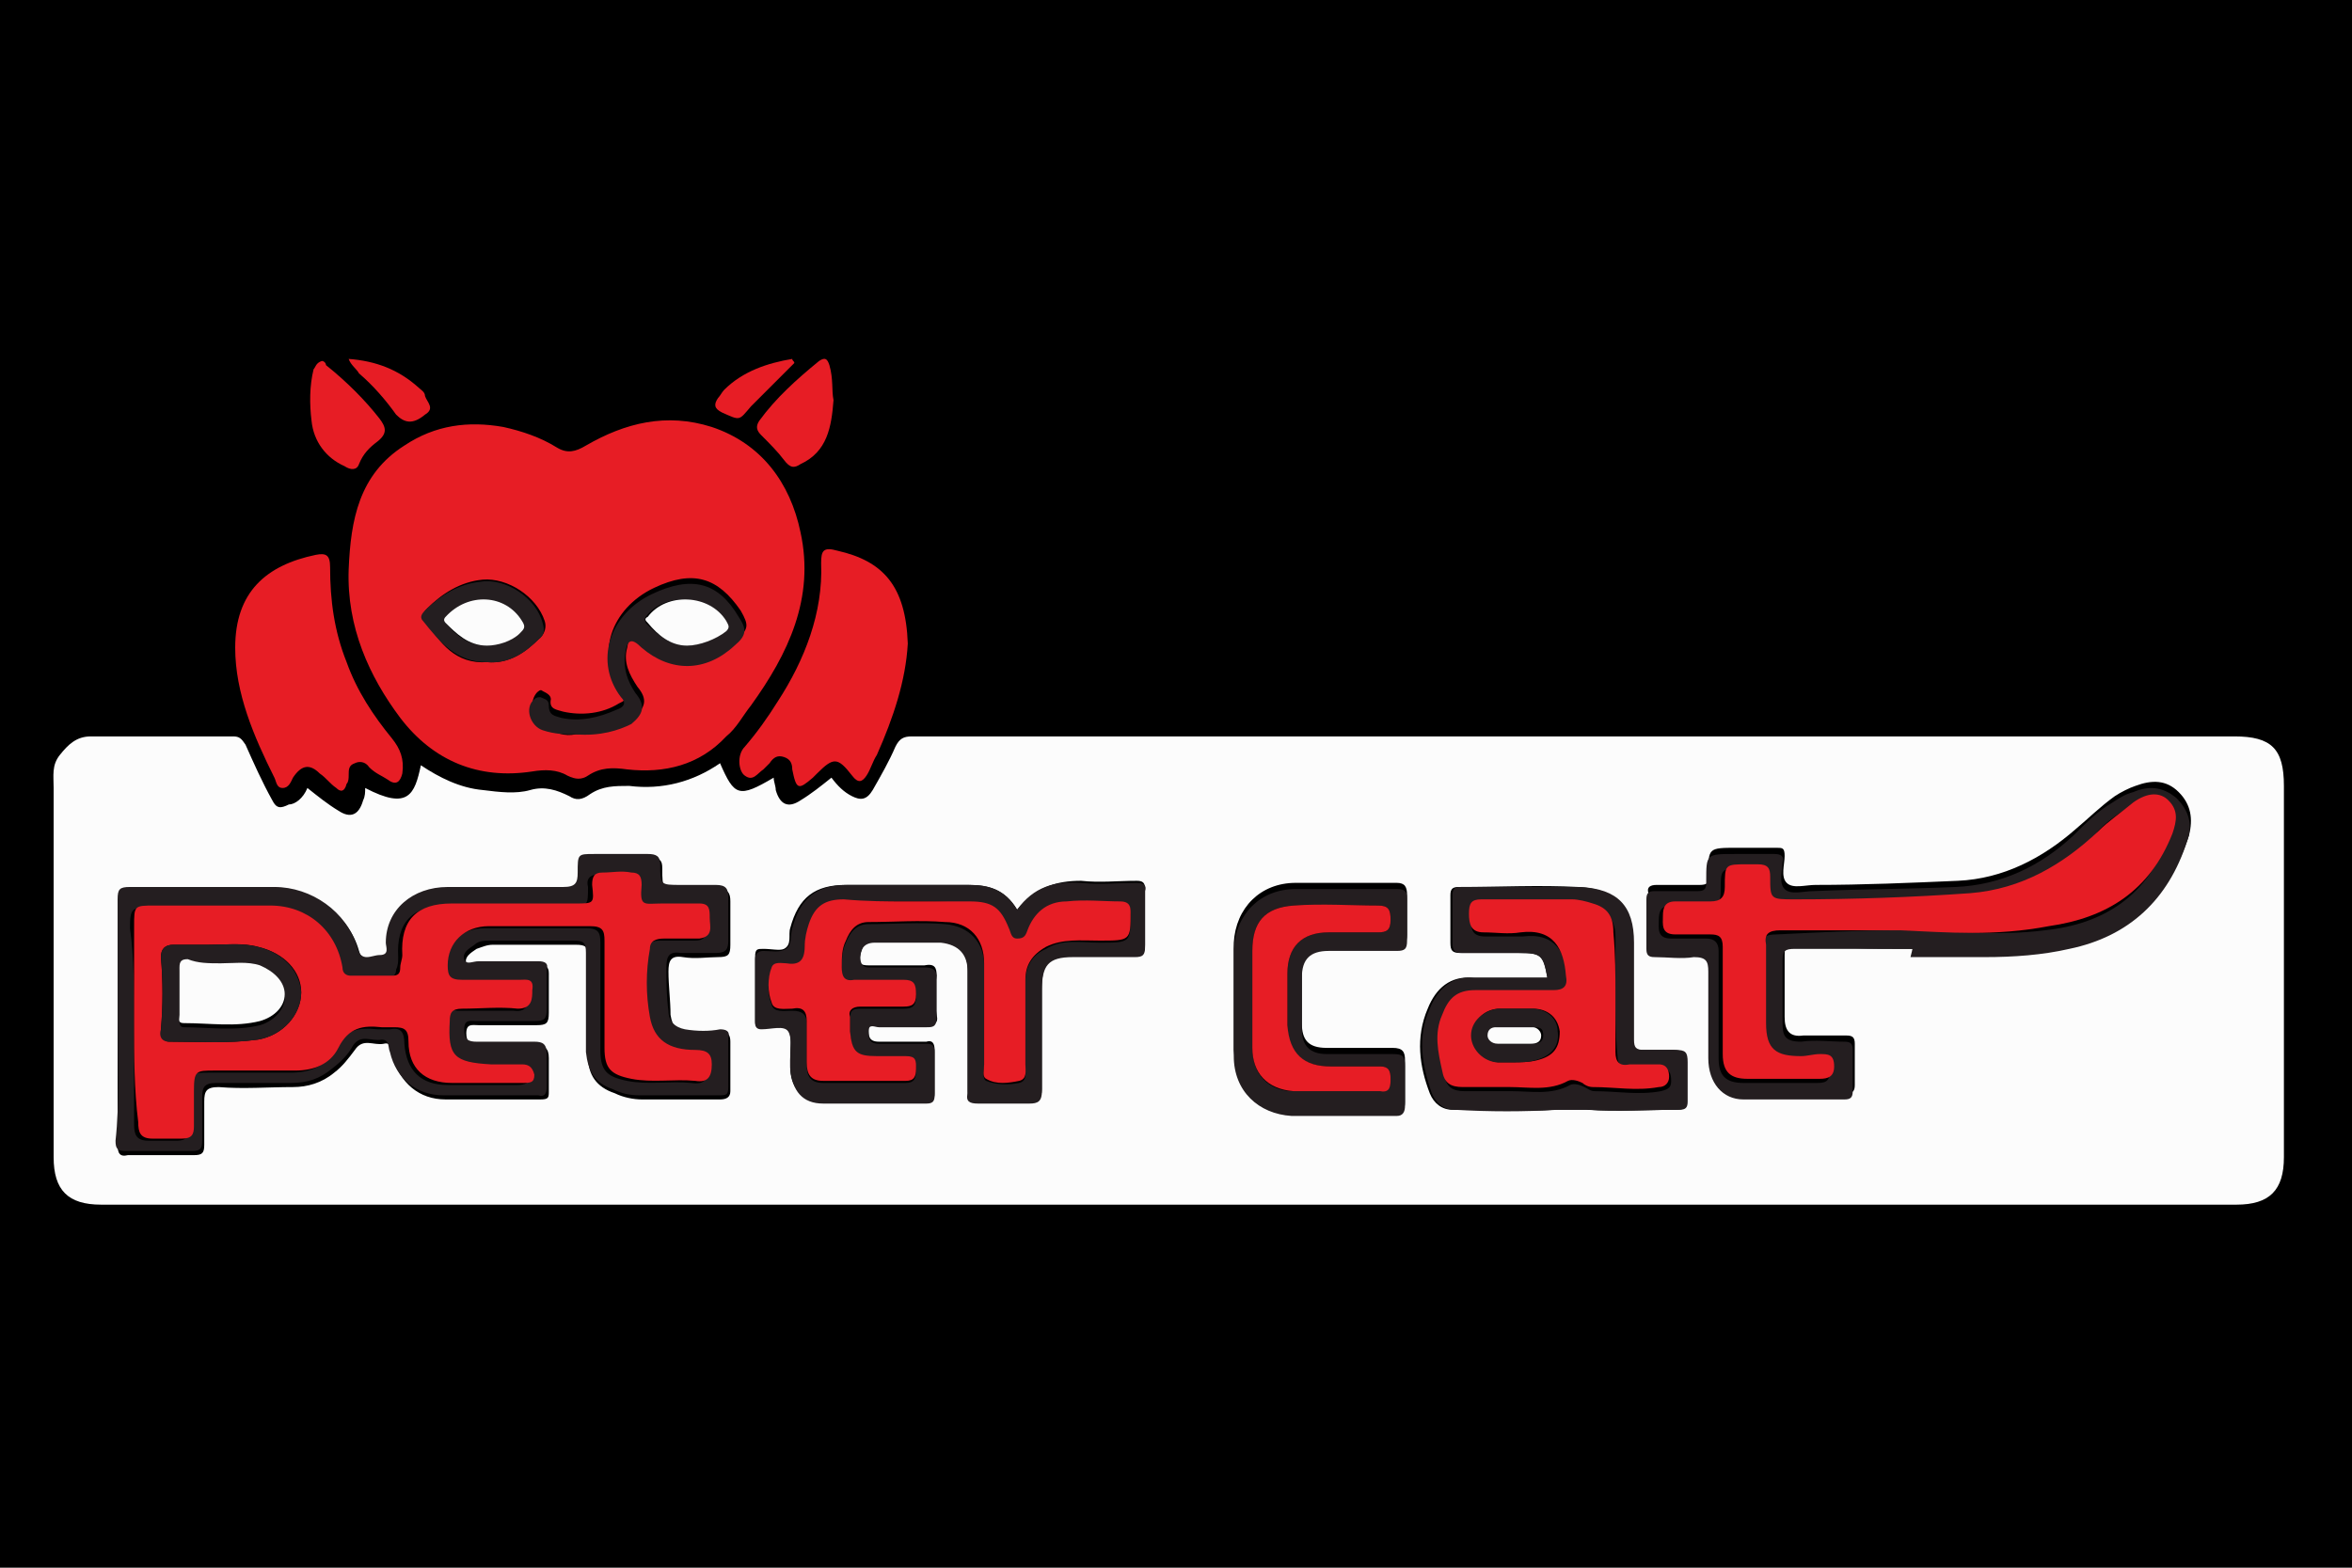
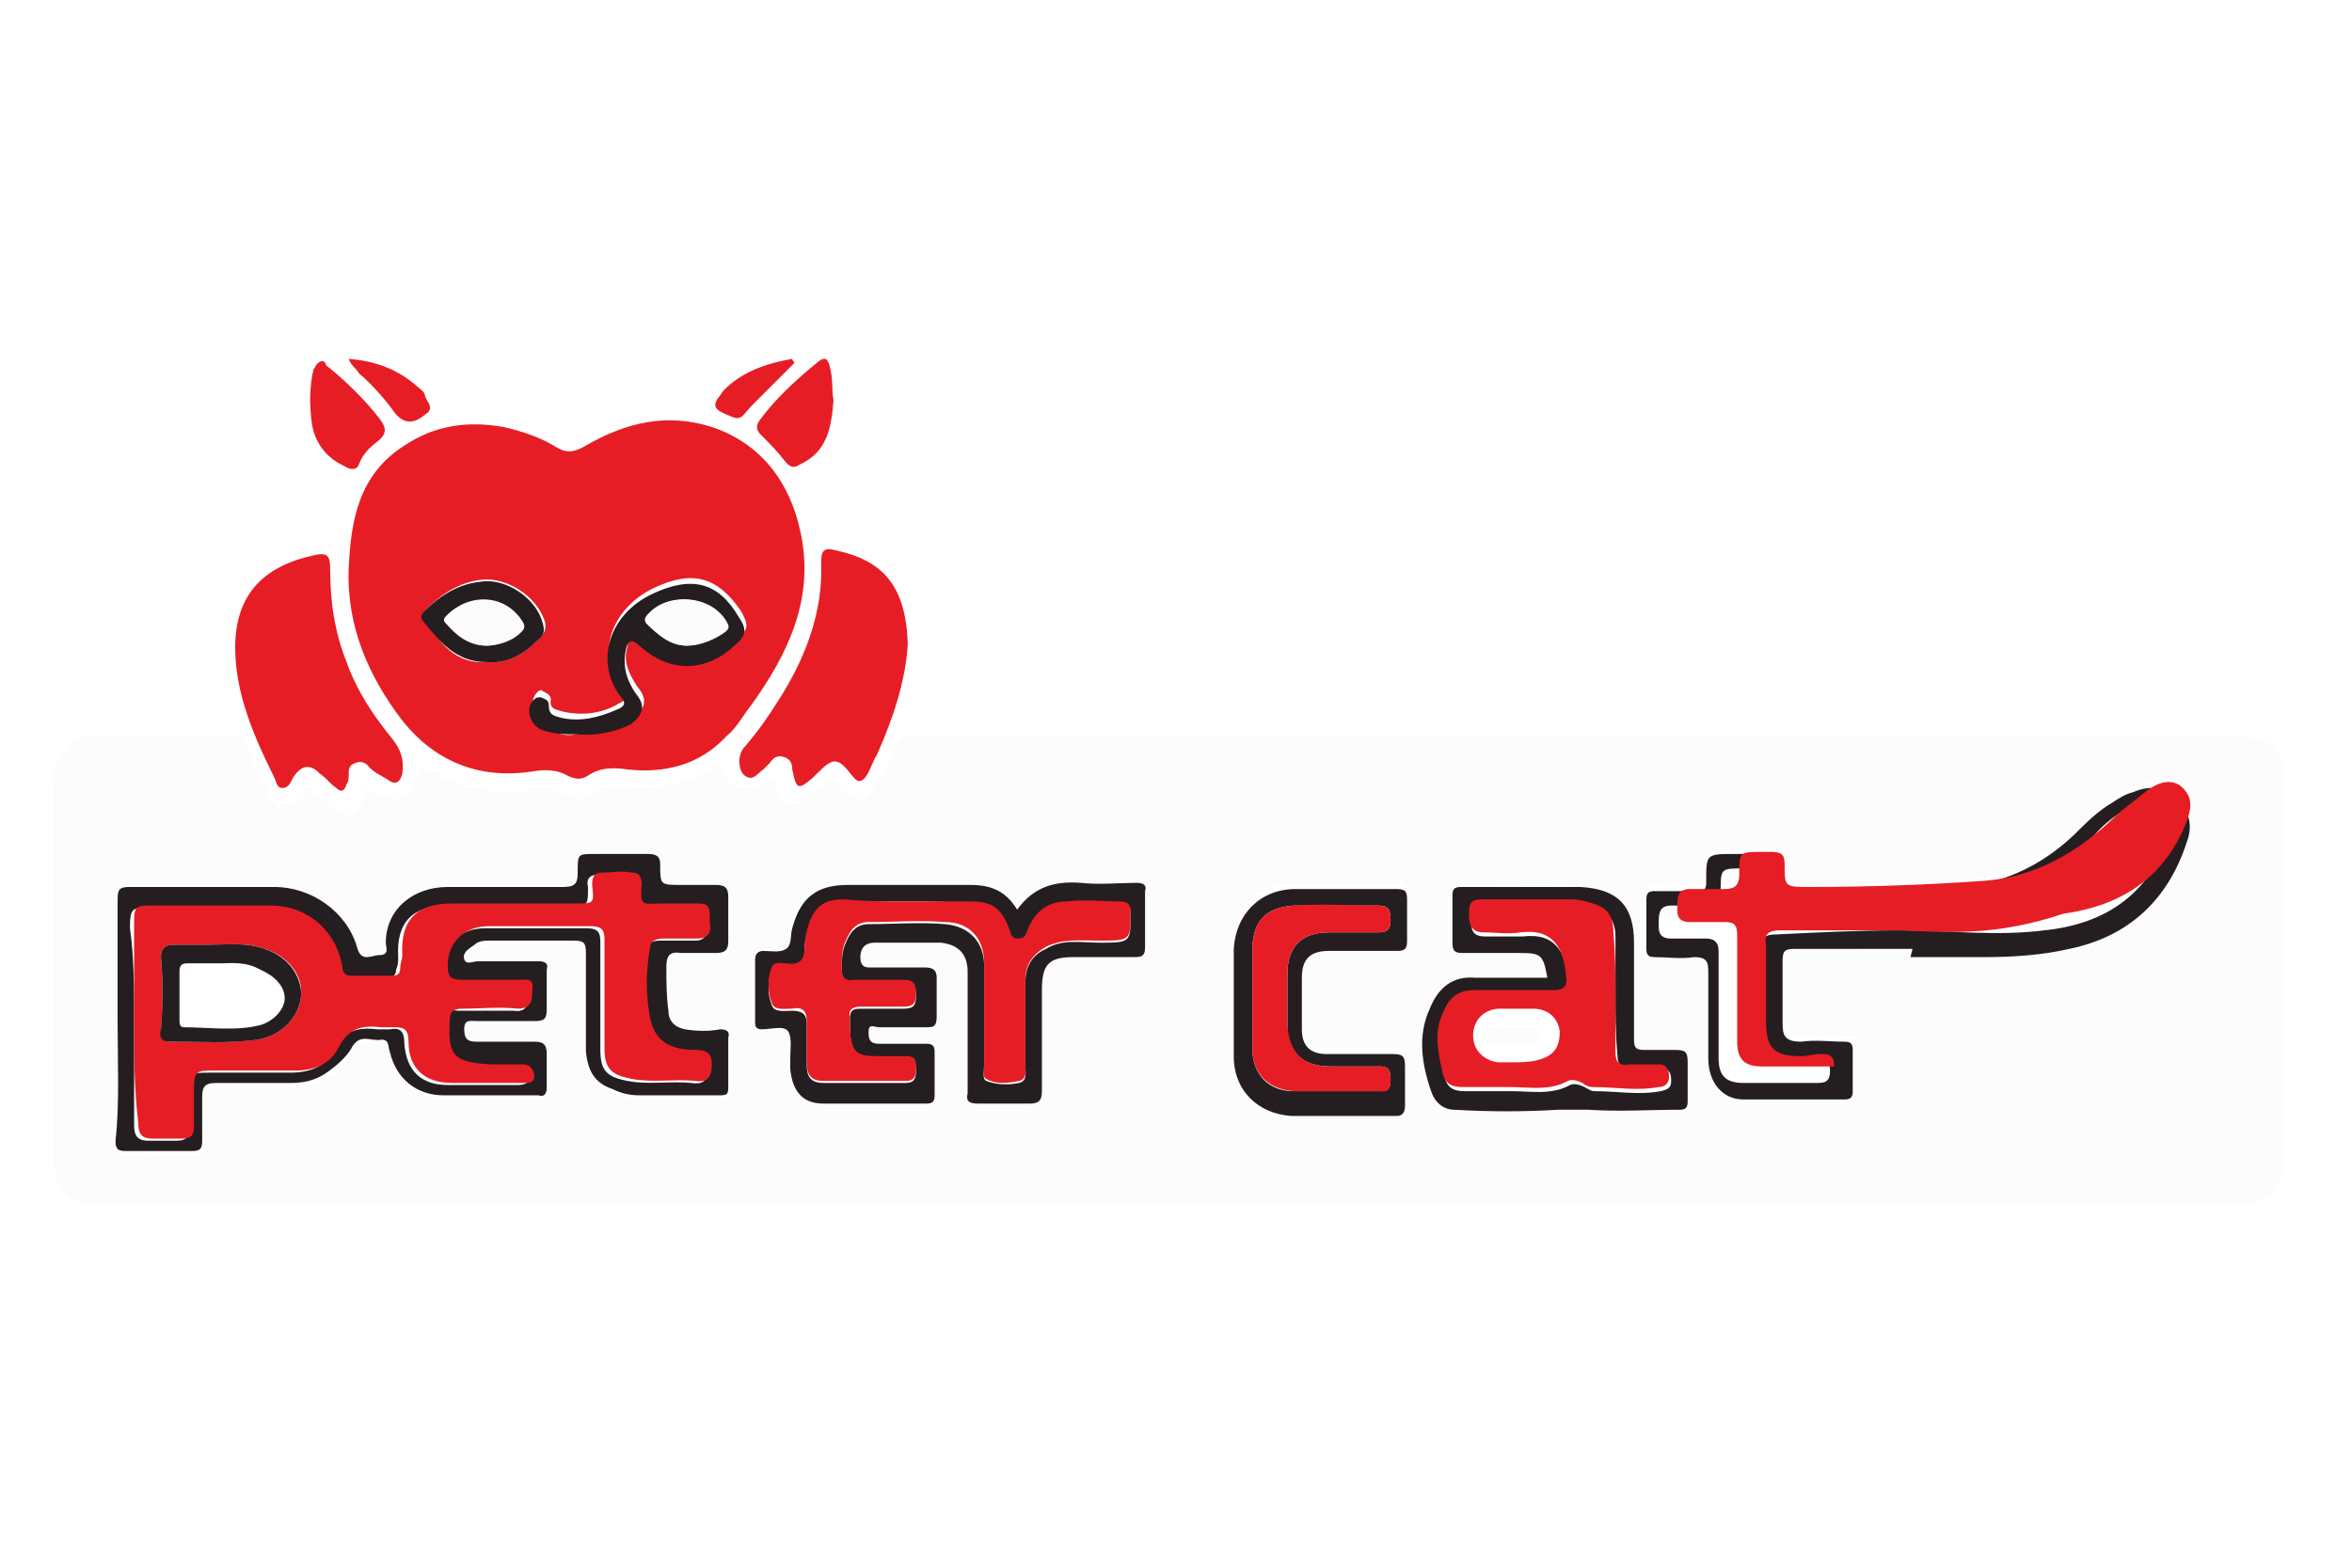
<svg xmlns="http://www.w3.org/2000/svg" version="1.1" id="Layer_1" x="0px" y="0px" width="114px" height="76px" viewBox="0 0 114 76" style="enable-background:new 0 0 114 76;" xml:space="preserve">
  <style type="text/css">
	.st0{fill:#86C127;}
	.st1{fill:#FCFCFC;}
	.st2{fill:#E71D25;}
	.st3{fill:#241E20;}
</style>
-   <rect x="-0.4" y="-0.6" width="114.7" height="77.2" />
  <rect x="-1144.7" y="-1006.8" class="st0" width="277.4" height="204.6" />
  <g>
    <path class="st1" d="M14.9,38.2c0.5,0.4,1,0.8,1.5,1.1c0.6,0.4,1,0.2,1.2-0.5c0.1-0.2,0.1-0.4,0.1-0.6c2.1,1.1,2.4,0.3,2.7-1.1   c0.9,0.6,1.9,1.1,3,1.2c0.8,0.1,1.6,0.2,2.3,0c0.7-0.2,1.3,0,1.9,0.3c0.3,0.2,0.6,0.2,1-0.1c0.6-0.4,1.2-0.4,1.9-0.4   c1.6,0.2,3.1-0.2,4.4-1.1c0.7,1.6,0.9,1.7,2.6,0.7c0,0.2,0.1,0.4,0.1,0.6c0.2,0.7,0.6,0.9,1.2,0.5c0.5-0.3,1-0.7,1.5-1.1   c0.3,0.4,0.6,0.7,1,0.9c0.4,0.2,0.7,0.2,1-0.3c0.4-0.7,0.8-1.4,1.1-2.1c0.2-0.4,0.4-0.5,0.8-0.5c0.4,0,0.9,0,1.3,0   c20.9,0,41.8,0,62.8,0c1.8,0,2.4,0.6,2.4,2.4c0,6,0,12,0,18c0,1.6-0.7,2.3-2.3,2.3c-34.5,0-69,0-103.5,0c-1.6,0-2.3-0.7-2.3-2.3   c0-6,0-11.9,0-17.9c0-0.6-0.1-1.1,0.3-1.6c0.4-0.5,0.8-0.9,1.5-0.9c2.3,0,4.6,0,6.9,0c0.3,0,0.4,0.1,0.6,0.4   c0.4,0.9,0.8,1.8,1.3,2.7c0.2,0.4,0.4,0.4,0.8,0.2C14.3,39,14.7,38.7,14.9,38.2z M5.7,49.5c0,2,0,4,0,6c0,0.4,0.1,0.6,0.5,0.5   c1.1,0,2.2,0,3.2,0c0.4,0,0.5-0.1,0.5-0.5c0-0.7,0-1.4,0-2.1c0-0.5,0.1-0.7,0.7-0.7c1.2,0.1,2.4,0,3.6,0c0.7,0,1.4-0.2,2-0.7   c0.4-0.3,0.7-0.7,1-1.1c0.4-0.6,0.9-0.2,1.4-0.3c0.4-0.1,0.3,0.3,0.4,0.6c0.4,1.3,1.3,2.1,2.6,2.1c1.5,0,3.1,0,4.6,0   c0.4,0,0.4-0.1,0.4-0.4c0-0.5,0-1,0-1.6c0-0.5-0.2-0.6-0.6-0.6c-0.9,0-1.9,0-2.8,0c-0.4,0-0.6-0.2-0.6-0.6c0-0.5,0.3-0.4,0.6-0.4   c0.9,0,1.9,0,2.8,0c0.5,0,0.6-0.1,0.6-0.6c0-0.6,0-1.3,0-1.9c0-0.3-0.1-0.4-0.4-0.4c-1,0-1.9,0-2.9,0c-0.2,0-0.6,0.2-0.7-0.1   c-0.1-0.3,0.2-0.5,0.5-0.7c0.3-0.1,0.5-0.2,0.8-0.2c1.3,0,2.6,0,4,0c0.5,0,0.6,0.1,0.6,0.6c0,1.6,0,3.2,0,4.8   c0,0.9,0.4,1.5,1.3,1.8c0.4,0.2,0.9,0.3,1.3,0.3c1.3,0,2.5,0,3.8,0c0.3,0,0.5-0.1,0.5-0.4c0-0.8,0-1.6,0-2.4c0-0.3-0.1-0.5-0.4-0.4   c-0.6,0.1-1.2,0.1-1.7,0c-0.5-0.1-0.7-0.3-0.8-0.9c0-0.7-0.1-1.4-0.1-2.1c0-0.5,0.1-0.8,0.7-0.7c0.6,0.1,1.2,0,1.7,0   c0.5,0,0.6-0.1,0.6-0.6c0-0.7,0-1.4,0-2.1c0-0.4-0.1-0.6-0.6-0.6c-0.6,0-1.2,0-1.7,0c-1,0-1,0-1-1c0-0.4-0.1-0.5-0.6-0.5   c-0.9,0-1.7,0-2.6,0c-0.9,0-0.9,0-0.8,0.9c0,0.5-0.1,0.7-0.7,0.7c-1.9,0-3.7,0-5.6,0c-1.7,0-3,1.2-3,2.7c0,0.2,0.2,0.7-0.3,0.6   c-0.4,0-0.9,0.3-1.1-0.4c-0.5-1.8-2.2-2.9-4-2.9c-2.3,0-4.7,0-7,0c-0.4,0-0.6,0.1-0.6,0.6C5.8,45.6,5.7,47.5,5.7,49.5z M49.3,44.1   c-0.6-1-1.4-1.2-2.4-1.2c-2,0-3.9,0-5.9,0c-1.5,0-2.3,0.6-2.7,2.1c-0.1,0.3,0.1,0.8-0.3,1C37.8,46.1,37.4,46,37,46   c-0.3,0-0.4,0-0.4,0.4c0,1,0,2.1,0,3.1c0,0.3,0.1,0.3,0.3,0.3c0.4,0,1.1-0.2,1.3,0.1c0.2,0.3,0.1,0.9,0.1,1.4c0,0.1,0,0.3,0,0.4   c0,1,0.5,1.6,1.6,1.7c1.7,0,3.4,0,5,0c0.3,0,0.4-0.1,0.4-0.4c0-0.7,0-1.4,0-2.1c0-0.3-0.1-0.5-0.4-0.4c-0.8,0-1.6,0-2.3,0   c-0.5,0-0.5-0.3-0.5-0.6c0-0.4,0.3-0.2,0.5-0.2c0.8,0,1.6,0,2.3,0c0.4,0,0.6-0.1,0.5-0.5c-0.1-0.6-0.1-1.3,0-1.9   c0-0.4-0.1-0.6-0.6-0.5c-0.9,0-1.8,0-2.7,0c-0.4,0-0.5-0.1-0.4-0.5c0.1-0.4,0.2-0.7,0.7-0.7c1.1,0,2.1,0,3.2,0   c0.8,0,1.3,0.5,1.3,1.4c0,2,0,3.9,0,5.9c0,0.5,0.1,0.5,0.5,0.5c0.8,0,1.7,0,2.5,0c0.4,0,0.6-0.1,0.6-0.6c0-1.6,0-3.2,0-4.9   c0-1.2,0.3-1.5,1.5-1.6c1,0,2,0,3,0c0.4,0,0.5-0.1,0.5-0.5c0-0.9,0-1.8,0-2.7c0-0.3-0.1-0.4-0.4-0.4c-0.9,0-1.8,0.1-2.7,0   C51.2,42.7,50.2,43,49.3,44.1z M92.7,46c0,0,0,0.1,0,0.1c1.2,0,2.4,0,3.6,0c1.4,0,2.7-0.1,4.1-0.4c2.9-0.6,4.8-2.4,5.7-5.2   c0.2-0.8,0.1-1.5-0.5-2.1c-0.6-0.6-1.3-0.6-2.1-0.3c-0.3,0.1-0.7,0.3-1,0.5c-0.7,0.5-1.3,1.1-1.9,1.6c-1.6,1.4-3.5,2.4-5.7,2.5   c-2.3,0.1-4.6,0.2-6.9,0.2c-0.5,0-1.1,0.2-1.4-0.1c-0.3-0.3-0.1-0.9-0.1-1.3c0-0.4-0.1-0.4-0.4-0.4c-0.6,0-1.3,0-1.9,0   c-1.4,0-1.4,0-1.4,1.3c0,0,0,0,0,0.1c0.1,0.3-0.1,0.4-0.4,0.4c-0.7,0-1.4,0-2.1,0c-0.3,0-0.5,0.1-0.4,0.4c0,0.8,0,1.6,0,2.4   c0,0.3,0.1,0.4,0.4,0.4c0.6,0,1.3,0,1.9,0c0.6-0.1,0.7,0.2,0.7,0.7c0,1.4,0,2.8,0,4.2c0,1.2,0.7,2,1.7,2c1.6,0,3.3,0,4.9,0   c0.3,0,0.4-0.1,0.4-0.4c0-0.7,0-1.3,0-2c0-0.3-0.1-0.4-0.4-0.4c-0.7,0-1.4,0-2.1,0c-0.7,0.1-0.9-0.3-0.9-0.9c0-1,0-2,0-3   c0-0.5,0.1-0.6,0.6-0.6C88.9,46,90.8,46,92.7,46z M75,47.4c-1.2,0-2.4,0-3.6,0c-1.1-0.1-1.8,0.5-2.2,1.5c-0.6,1.4-0.4,2.8,0.1,4.1   c0.2,0.5,0.6,0.8,1.1,0.8c1.7,0,3.3,0.1,5,0c0.5,0,1,0,1.5,0c1.5,0.1,2.9,0,4.4,0c0.3,0,0.4-0.1,0.4-0.4c0-0.6,0-1.3,0-1.9   c0-0.4-0.1-0.6-0.6-0.6c-0.5,0-1,0-1.5,0c-0.4,0-0.5-0.1-0.5-0.5c0-1.6,0-3.1,0-4.7c0-1.8-0.8-2.6-2.6-2.7c-1.9-0.1-3.8,0-5.8,0   c-0.3,0-0.4,0.1-0.4,0.4c0,0.8,0,1.5,0,2.3c0,0.4,0.1,0.5,0.5,0.5c0.9,0,1.9,0,2.8,0C74.7,46.2,74.8,46.3,75,47.4z M59.8,48.4   C59.8,48.4,59.8,48.4,59.8,48.4c0,0.8,0,1.7,0,2.5c0.1,1.6,1.2,2.8,2.8,2.9c1.7,0.1,3.4,0,5.1,0c0.4,0,0.4-0.1,0.4-0.5   c0-0.6,0-1.3,0-1.9c0-0.4-0.1-0.6-0.6-0.6c-1.1,0-2.2,0-3.2,0c-0.9,0-1.2-0.4-1.2-1.2c0-0.8,0-1.6,0-2.5c0-0.9,0.4-1.3,1.3-1.3   c1.1,0,2.2,0,3.3,0c0.4,0,0.5-0.1,0.5-0.5c0-0.6,0-1.3,0-1.9c0-0.4-0.1-0.6-0.5-0.6c-1.6,0-3.2,0-4.9,0c-1.7,0-2.9,1.2-3,2.9   C59.8,46.8,59.8,47.6,59.8,48.4z" />
    <path class="st2" d="M16.9,27.6c0.1-2.4,0.5-4.6,2.7-6c1.5-1,3.1-1.2,4.8-0.9c0.9,0.2,1.8,0.5,2.6,1c0.5,0.3,0.9,0.2,1.4-0.1   c1.9-1.1,3.9-1.6,6.1-0.9c2.4,0.8,3.8,2.7,4.3,5.1c0.7,3.2-0.6,5.9-2.4,8.4c-0.4,0.5-0.7,1.1-1.2,1.5c-1.3,1.4-3,1.8-4.8,1.6   c-0.7-0.1-1.3-0.1-1.9,0.3c-0.3,0.2-0.6,0.2-1,0c-0.5-0.3-1.1-0.3-1.7-0.2c-2.6,0.4-4.8-0.5-6.4-2.6C17.9,32.8,16.8,30.4,16.9,27.6   z M27.9,35.6c1.2,0,2.1-0.2,2.8-0.8c0.6-0.5,0.7-0.9,0.2-1.5c-0.4-0.6-0.7-1.2-0.5-1.9c0.1-0.7,0.3-0.7,0.8-0.3   c1.4,1.2,3.2,1.2,4.5-0.1c0.6-0.5,0.6-0.7,0.2-1.4c-1.1-1.6-2.3-2-4.2-1.1c-2.1,1-2.9,3.3-1.5,5c0.3,0.4,0,0.5-0.2,0.6   c-0.8,0.5-1.8,0.6-2.7,0.4c-0.3-0.1-0.7-0.1-0.6-0.6c0-0.2-0.2-0.3-0.4-0.4c-0.1-0.1-0.2,0-0.3,0.1c-0.4,0.5-0.2,1.4,0.4,1.5   C26.9,35.6,27.4,35.7,27.9,35.6z M23.6,32.1c1.1,0.1,1.9-0.5,2.6-1.2c0.2-0.2,0.3-0.5,0.2-0.8c-0.4-1.2-1.8-2.1-3-2   c-1.1,0.1-2,0.7-2.7,1.4c-0.1,0.1-0.3,0.3-0.1,0.5C21.3,31.2,22.1,32.2,23.6,32.1z" />
    <path class="st2" d="M11.4,31.4c0-2.7,1.5-4,3.9-4.5c0.5-0.1,0.7,0,0.7,0.6c0,1.6,0.2,3.1,0.8,4.6c0.5,1.4,1.3,2.6,2.2,3.7   c0.4,0.5,0.6,1,0.5,1.7c-0.1,0.4-0.3,0.6-0.7,0.3c-0.3-0.2-0.6-0.3-0.9-0.6c-0.2-0.3-0.5-0.3-0.7-0.2c-0.3,0.1-0.3,0.3-0.3,0.6   c0,0.1,0,0.3-0.1,0.4c-0.1,0.4-0.3,0.4-0.5,0.2c-0.3-0.2-0.5-0.5-0.8-0.7c-0.5-0.5-0.9-0.4-1.3,0.2c-0.1,0.2-0.2,0.5-0.5,0.5   c-0.3,0-0.3-0.3-0.4-0.5C12.3,35.7,11.4,33.6,11.4,31.4z" />
    <path class="st2" d="M44,31.2c-0.1,1.8-0.7,3.6-1.5,5.4c-0.2,0.3-0.3,0.7-0.5,1c-0.2,0.3-0.4,0.4-0.7,0c-0.7-0.9-0.9-0.9-1.7-0.1   c-0.1,0.1-0.1,0.1-0.2,0.2c-0.7,0.6-0.8,0.6-1-0.4c0-0.3-0.1-0.5-0.4-0.6c-0.3-0.1-0.5,0-0.7,0.3c-0.1,0.1-0.2,0.2-0.3,0.3   c-0.3,0.2-0.5,0.6-0.9,0.3c-0.3-0.2-0.4-1,0-1.4c0.6-0.7,1.1-1.4,1.6-2.2c1.3-2,2.2-4.3,2.1-6.7c0-0.6,0.1-0.8,0.8-0.6   C42.8,27.2,43.9,28.4,44,31.2z" />
    <path class="st2" d="M40.4,19.4c-0.1,1.3-0.3,2.5-1.6,3.1c-0.3,0.2-0.5,0.2-0.8-0.2c-0.3-0.4-0.7-0.8-1.1-1.2   c-0.2-0.2-0.3-0.4-0.1-0.7c0.8-1.1,1.8-2,2.9-2.9c0.3-0.2,0.4-0.1,0.5,0.2C40.4,18.4,40.3,18.9,40.4,19.4z" />
    <path class="st2" d="M15.6,17.5c0.1,0,0.2,0.1,0.2,0.2c1,0.8,1.9,1.7,2.6,2.6c0.3,0.4,0.4,0.7-0.1,1.1c-0.4,0.3-0.7,0.6-0.9,1.1   c-0.1,0.3-0.4,0.3-0.7,0.1c-0.9-0.4-1.5-1.2-1.6-2.2c-0.1-0.8-0.1-1.7,0.1-2.5C15.3,17.8,15.3,17.6,15.6,17.5z" />
    <path class="st2" d="M16.9,17.4c1.3,0.1,2.4,0.5,3.4,1.4c0.1,0.1,0.3,0.2,0.3,0.4c0.1,0.3,0.5,0.6,0,0.9c-0.6,0.5-1,0.4-1.4,0   c-0.5-0.7-1.1-1.4-1.8-2C17.3,17.9,17,17.7,16.9,17.4L16.9,17.4z" />
    <path class="st2" d="M38.5,17.6c-0.5,0.5-1.1,1.1-1.6,1.6c-0.2,0.2-0.3,0.3-0.5,0.5c-0.6,0.7-0.5,0.7-1.4,0.3   c-0.4-0.2-0.4-0.4-0.2-0.7c0.1-0.1,0.2-0.3,0.3-0.4c0.9-0.9,2.1-1.3,3.3-1.5C38.4,17.5,38.5,17.5,38.5,17.6z" />
-     <path class="st2" d="M16.9,17.4c0,0-0.1,0-0.1,0C16.8,17.4,16.8,17.4,16.9,17.4C16.9,17.4,16.9,17.4,16.9,17.4z" />
    <path class="st3" d="M5.7,49.5c0-2,0-3.9,0-5.9c0-0.5,0.1-0.6,0.6-0.6c2.3,0,4.7,0,7,0c1.8,0,3.5,1.2,4,2.9   c0.2,0.8,0.7,0.4,1.1,0.4c0.5,0,0.3-0.4,0.3-0.6c0-1.6,1.3-2.7,3-2.7c1.9,0,3.7,0,5.6,0c0.6,0,0.7-0.2,0.7-0.7c0-0.9,0-0.9,0.8-0.9   c0.9,0,1.7,0,2.6,0c0.4,0,0.6,0.1,0.6,0.5c0,1,0,1,1,1c0.6,0,1.2,0,1.7,0c0.5,0,0.6,0.2,0.6,0.6c0,0.7,0,1.4,0,2.1   c0,0.4-0.1,0.6-0.6,0.6c-0.6,0-1.2,0-1.7,0c-0.6-0.1-0.7,0.2-0.7,0.7c0,0.7,0,1.4,0.1,2.1c0,0.5,0.3,0.8,0.8,0.9   c0.6,0.1,1.2,0.1,1.7,0c0.3,0,0.5,0.1,0.4,0.4c0,0.8,0,1.6,0,2.4c0,0.4-0.1,0.4-0.5,0.4c-1.3,0-2.5,0-3.8,0c-0.5,0-0.9-0.1-1.3-0.3   c-0.9-0.3-1.2-0.9-1.3-1.8c0-1.6,0-3.2,0-4.8c0-0.5-0.1-0.6-0.6-0.6c-1.3,0-2.6,0-4,0c-0.3,0-0.6,0-0.8,0.2   c-0.3,0.2-0.6,0.4-0.5,0.7c0.1,0.3,0.4,0.1,0.7,0.1c1,0,1.9,0,2.9,0c0.3,0,0.5,0.1,0.4,0.4c0,0.6,0,1.3,0,1.9   c0,0.5-0.1,0.6-0.6,0.6c-0.9,0-1.9,0-2.8,0c-0.3,0-0.6-0.1-0.6,0.4c0,0.5,0.2,0.6,0.6,0.6c0.9,0,1.9,0,2.8,0c0.4,0,0.6,0.1,0.6,0.6   c0,0.5,0,1,0,1.6c0,0.3-0.1,0.5-0.4,0.4c-1.5,0-3.1,0-4.6,0c-1.3,0-2.3-0.8-2.6-2.1c-0.1-0.2,0-0.6-0.4-0.6c-0.5,0.1-1-0.3-1.4,0.3   c-0.2,0.4-0.6,0.8-1,1.1c-0.6,0.5-1.2,0.7-2,0.7c-1.2,0-2.4,0-3.6,0c-0.6,0-0.7,0.2-0.7,0.7c0,0.7,0,1.4,0,2.1   c0,0.4-0.1,0.5-0.5,0.5c-1.1,0-2.2,0-3.2,0c-0.4,0-0.5-0.1-0.5-0.5C5.8,53.5,5.7,51.5,5.7,49.5z M6.5,49.6   C6.5,49.6,6.5,49.6,6.5,49.6c0,1.6,0,3.2,0,4.9c0,0.5,0.1,0.8,0.7,0.8c0.5,0,0.9,0,1.4,0c0.4,0,0.6-0.2,0.6-0.6c0-0.6,0-1.2,0-1.7   c0-1,0-1,1-1c1.3,0,2.6,0,3.9,0c0.9,0,1.7-0.3,2.1-1.1c0.5-1,1.2-1.1,2.1-1c0.2,0,0.4,0,0.6,0c0.5-0.1,0.7,0.1,0.7,0.7   c0.1,1.3,0.8,2,2.1,2c1.1,0,2.3,0,3.4,0c0.3,0,0.6-0.1,0.6-0.4c0-0.3-0.2-0.5-0.6-0.5c-0.5,0-1,0-1.5,0c-1.8,0-2-0.3-2-2.1   c0-0.5,0.1-0.7,0.6-0.6c0.9,0,1.8,0,2.7,0c0.7,0.1,0.7-0.4,0.7-0.9c0.1-0.5-0.3-0.4-0.6-0.5c-0.9,0-1.9,0-2.8,0   c-0.5,0-0.7-0.2-0.7-0.7c0-1.1,0.8-1.9,2-1.9c1.6,0,3.2,0,4.9,0c0.6,0,0.7,0.2,0.7,0.7c0,1.7,0,3.5,0,5.2c0,1,0.3,1.3,1.3,1.5   c1,0.2,2.1,0,3.1,0.1c0.7,0.1,0.8-0.2,0.8-0.8c0-0.6-0.2-0.7-0.8-0.7c-1.3,0-1.9-0.4-2.2-1.6c-0.2-1.1-0.2-2.2,0-3.3   c0.1-0.4,0.3-0.5,0.7-0.5c0.6,0,1.1,0,1.7,0c0.7,0,0.5-0.6,0.5-1c0-0.4,0-0.7-0.5-0.7c-0.6,0-1.2,0-1.8,0c-0.9,0-1,0.2-1-0.9   c0-0.4-0.1-0.5-0.5-0.6c-0.5,0-0.9,0-1.4,0c-0.4,0-0.6,0.2-0.5,0.6c0,0.9,0,0.9-0.8,0.9c-2,0-4,0-6,0c-1.7,0-2.5,0.8-2.4,2.5   c0,0.2,0,0.4-0.1,0.6c0,0.3-0.2,0.4-0.4,0.4c-0.7,0-1.3,0-2,0c-0.3,0-0.4-0.1-0.4-0.4c-0.3-1.8-1.6-3-3.5-3c-1.9,0-3.8,0-5.6,0   c-0.9,0-1,0-1,1C6.5,46.4,6.5,48,6.5,49.6z" />
    <path class="st3" d="M49.3,44.1c0.8-1.1,1.8-1.4,3.1-1.3c0.9,0.1,1.8,0,2.7,0c0.3,0,0.5,0.1,0.4,0.4c0,0.9,0,1.8,0,2.7   c0,0.4-0.1,0.5-0.5,0.5c-1,0-2,0-3,0c-1.2,0-1.5,0.4-1.5,1.6c0,1.6,0,3.2,0,4.9c0,0.5-0.2,0.6-0.6,0.6c-0.8,0-1.7,0-2.5,0   c-0.4,0-0.6-0.1-0.5-0.5c0-2,0-3.9,0-5.9c0-0.8-0.4-1.3-1.3-1.4c-1.1,0-2.1,0-3.2,0c-0.5,0-0.7,0.3-0.7,0.7c0,0.3,0.1,0.5,0.4,0.5   c0.9,0,1.8,0,2.7,0c0.4,0,0.6,0.1,0.6,0.5c0,0.6,0,1.3,0,1.9c0,0.5-0.2,0.5-0.5,0.5c-0.8,0-1.6,0-2.3,0c-0.2,0-0.5-0.2-0.5,0.2   c0,0.3,0,0.6,0.5,0.6c0.8,0,1.6,0,2.3,0c0.3,0,0.4,0.1,0.4,0.4c0,0.7,0,1.4,0,2.1c0,0.3-0.1,0.4-0.4,0.4c-1.7,0-3.4,0-5,0   c-1,0-1.5-0.6-1.6-1.7c0-0.1,0-0.3,0-0.4c0-0.5,0.1-1.1-0.1-1.4c-0.2-0.3-0.8-0.1-1.3-0.1c-0.2,0-0.3-0.1-0.3-0.3c0-1,0-2.1,0-3.1   c0-0.3,0.2-0.4,0.4-0.4c0.4,0,0.8,0.1,1.1-0.1c0.3-0.2,0.2-0.7,0.3-1c0.4-1.5,1.2-2.1,2.7-2.1c2,0,3.9,0,5.9,0   C47.9,42.9,48.7,43.1,49.3,44.1z M44,43.7C44,43.7,44,43.7,44,43.7c-1,0-2,0-3,0c-0.9,0-1.4,0.3-1.7,1.2C39.1,45.2,39,45.6,39,46   c0.1,0.7-0.2,0.9-0.9,0.8c-0.2,0-0.6-0.1-0.7,0.2c-0.2,0.6-0.2,1.2,0,1.7c0.1,0.4,0.6,0.3,1,0.3c0.5,0,0.7,0.2,0.7,0.6   c0,0.7,0,1.3,0,2c0,0.6,0.2,0.9,0.8,0.9c1.3,0,2.7,0,4,0c0.4,0,0.5-0.2,0.5-0.6c0-0.4-0.1-0.6-0.5-0.6c-0.5,0-0.9,0-1.4,0   c-1,0-1.2-0.3-1.3-1.2c0-0.2,0-0.5,0-0.7c0-0.4,0.1-0.5,0.5-0.5c0.7,0,1.4,0,2.1,0c0.4,0,0.6-0.1,0.6-0.6c0-0.5-0.1-0.7-0.6-0.7   c-0.8,0-1.6,0-2.4,0c-0.5,0-0.6-0.2-0.6-0.6c0-0.4,0-0.9,0.2-1.3c0.2-0.5,0.5-0.9,1.1-0.9c1.2,0,2.5-0.1,3.7,0   c1.2,0.1,1.9,0.9,1.9,2c0,1.6,0,3.3,0,4.9c0,0.2-0.1,0.6,0.1,0.7c0.5,0.2,1.1,0.2,1.6,0.1c0.4-0.1,0.3-0.5,0.3-0.8   c0-1.4,0-2.8,0-4.1c0-0.7,0.3-1.3,1-1.6c0.8-0.5,1.7-0.3,2.6-0.3c1.5,0,1.5,0,1.5-1.4c0-0.4-0.1-0.5-0.5-0.5c-0.9,0-1.8,0-2.6,0   c-1,0.1-1.5,0.6-1.9,1.4c-0.1,0.3-0.2,0.4-0.5,0.4c-0.3,0-0.3-0.2-0.4-0.5c-0.3-1-0.8-1.3-1.9-1.3C46,43.7,45,43.7,44,43.7z" />
    <path class="st3" d="M92.7,46c-1.9,0-3.8,0-5.7,0c-0.5,0-0.6,0.1-0.6,0.6c0,1,0,2,0,3c0,0.6,0.1,0.9,0.9,0.9c0.7-0.1,1.4,0,2.1,0   c0.3,0,0.4,0.1,0.4,0.4c0,0.7,0,1.3,0,2c0,0.3-0.1,0.4-0.4,0.4c-1.6,0-3.3,0-4.9,0c-1,0-1.7-0.8-1.7-2c0-1.4,0-2.8,0-4.2   c0-0.5-0.1-0.7-0.7-0.7c-0.6,0.1-1.3,0-1.9,0c-0.3,0-0.4-0.1-0.4-0.4c0-0.8,0-1.6,0-2.4c0-0.3,0.1-0.4,0.4-0.4c0.7,0,1.4,0,2.1,0   c0.3,0,0.4-0.1,0.4-0.4c0,0,0,0,0-0.1c0-1.3,0-1.3,1.4-1.3c0.6,0,1.3,0,1.9,0c0.3,0,0.5,0.1,0.4,0.4c0,0.4-0.2,1,0.1,1.3   c0.3,0.3,0.9,0.1,1.4,0.1c2.3-0.1,4.6-0.1,6.9-0.2c2.2-0.1,4.1-1,5.7-2.5c0.6-0.6,1.2-1.2,1.9-1.6c0.3-0.2,0.6-0.4,1-0.5   c0.7-0.3,1.4-0.3,2.1,0.3c0.6,0.6,0.8,1.3,0.5,2.1c-0.9,2.8-2.8,4.6-5.7,5.2c-1.3,0.3-2.7,0.4-4.1,0.4c-1.2,0-2.4,0-3.6,0   C92.7,46,92.7,46,92.7,46z M92.1,45.1c2.3,0,4.7,0.3,7,0c2.9-0.3,5-1.7,6-4.5c0.2-0.6,0.3-1.1-0.2-1.6c-0.4-0.4-1-0.4-1.7,0.1   c-0.6,0.4-1.2,0.8-1.7,1.4c-1.7,1.7-3.7,2.9-6.2,3c-2.8,0.2-5.7,0.2-8.5,0.3c-1.1,0-1.1,0-1.2-1.1c0-0.4-0.1-0.7-0.6-0.6   c-0.1,0-0.3,0-0.5,0c-1.1,0-1.1,0-1.1,1.1c0,0.5-0.1,0.7-0.7,0.7c-0.6,0-1.1,0-1.7,0c-0.5,0-0.6,0.3-0.6,0.7c0,0.4-0.1,0.9,0.6,0.9   c0.6,0,1.2,0,1.7,0c0.4,0,0.6,0.2,0.6,0.6c0,1.7,0,3.4,0,5.2c0,0.8,0.3,1.2,1.2,1.2c1.2,0,2.3,0,3.5,0c0.4,0,0.7,0,0.7-0.6   c0-0.5-0.3-0.6-0.7-0.6c-0.3,0-0.6,0-0.9,0.1c-1.3,0-1.7-0.4-1.7-1.6c0-1.3,0-2.5,0-3.8c0-0.6,0.2-0.7,0.7-0.7   C88.2,45.2,90.1,45.1,92.1,45.1z" />
    <path class="st3" d="M75,47.4c-0.2-1.1-0.3-1.2-1.3-1.2c-0.9,0-1.9,0-2.8,0c-0.4,0-0.5-0.1-0.5-0.5c0-0.8,0-1.5,0-2.3   c0-0.3,0.1-0.4,0.4-0.4c1.9,0,3.8,0,5.8,0c1.8,0.1,2.6,0.9,2.6,2.7c0,1.6,0,3.1,0,4.7c0,0.4,0.1,0.5,0.5,0.5c0.5,0,1,0,1.5,0   c0.5,0,0.6,0.1,0.6,0.6c0,0.6,0,1.3,0,1.9c0,0.3-0.1,0.4-0.4,0.4c-1.5,0-2.9,0.1-4.4,0c-0.5,0-1,0-1.5,0c-1.6,0.1-3.3,0.1-5,0   c-0.5,0-0.9-0.3-1.1-0.8c-0.5-1.4-0.7-2.8-0.1-4.1c0.4-1,1.1-1.6,2.2-1.5C72.6,47.4,73.8,47.4,75,47.4z M78.3,48.2   c0-0.9,0-1.9,0-2.8c0-0.7-0.3-1.2-1-1.4c-0.3-0.1-0.7-0.2-1-0.2c-1.5,0-2.9,0-4.4,0c-0.5,0-0.7,0.2-0.6,0.7c0,0.5,0,0.9,0.7,0.9   c0.6,0,1.2,0,1.8,0c1.6-0.2,2.1,0.8,2.2,2.1c0,0.5-0.1,0.7-0.6,0.7c-1.2,0-2.5,0-3.8,0c-0.9,0-1.3,0.4-1.6,1.2   c-0.4,0.9-0.1,1.8,0,2.7c0.1,0.6,0.4,0.8,1,0.8c0.8,0,1.6,0,2.3,0c0.9,0,1.9,0.2,2.8-0.3c0.2-0.1,0.5,0,0.7,0.1   c0.2,0.1,0.3,0.2,0.5,0.2c1.1,0,2.1,0.2,3.2,0c0.4-0.1,0.5-0.2,0.5-0.5c0-0.4-0.1-0.6-0.5-0.6c-0.5,0-0.9,0-1.4,0   c-0.5,0-0.7-0.2-0.7-0.6C78.3,50.1,78.3,49.2,78.3,48.2z" />
    <path class="st3" d="M59.8,48.4c0-0.8,0-1.6,0-2.4c0.1-1.7,1.3-2.9,3-2.9c1.6,0,3.2,0,4.9,0c0.5,0,0.5,0.2,0.5,0.6   c0,0.6,0,1.3,0,1.9c0,0.4-0.1,0.5-0.5,0.5c-1.1,0-2.2,0-3.3,0c-0.9,0-1.3,0.4-1.3,1.3c0,0.8,0,1.6,0,2.5c0,0.8,0.4,1.2,1.2,1.2   c1.1,0,2.2,0,3.2,0c0.5,0,0.6,0.1,0.6,0.6c0,0.6,0,1.3,0,1.9c0,0.3-0.1,0.5-0.4,0.5c-1.7,0-3.4,0-5.1,0c-1.6-0.1-2.8-1.2-2.8-2.9   C59.8,50,59.8,49.2,59.8,48.4C59.8,48.4,59.8,48.4,59.8,48.4z M64.7,52.9C64.7,52.9,64.7,52.9,64.7,52.9c0.7,0,1.5,0,2.2,0   c0.5,0,0.5-0.3,0.5-0.6c0-0.4-0.1-0.6-0.5-0.6c-0.8,0-1.6,0-2.4,0c-1.4,0-2.1-0.7-2.1-2c0-0.8,0-1.7,0-2.5c0-1.3,0.7-2,2-2   c0.8,0,1.6,0,2.4,0c0.4,0,0.6-0.1,0.6-0.6c0-0.5-0.1-0.7-0.6-0.7c-1.4,0-2.8,0-4.1,0c-1.4,0.1-2,0.8-2,2.2c0,1.6,0,3.1,0,4.7   c0,1.3,0.8,2.1,2,2.1C63.4,52.9,64,52.9,64.7,52.9z" />
    <path class="st3" d="M27.9,35.6c-0.5,0-1,0-1.6-0.2c-0.6-0.2-0.9-1.1-0.4-1.5c0.1-0.1,0.2-0.1,0.3-0.1c0.2,0.1,0.4,0.1,0.4,0.4   c0,0.5,0.3,0.5,0.6,0.6c0.9,0.2,1.8,0,2.7-0.4c0.3-0.1,0.5-0.3,0.2-0.6c-1.3-1.7-0.6-4,1.5-5c1.9-0.9,3.2-0.6,4.2,1.1   c0.4,0.6,0.4,0.9-0.2,1.4c-1.4,1.3-3.1,1.3-4.5,0.1c-0.5-0.5-0.7-0.4-0.8,0.3c-0.1,0.7,0.1,1.3,0.5,1.9c0.5,0.6,0.4,1-0.2,1.5   C30,35.4,29.1,35.7,27.9,35.6z M33.3,31.3c0.6,0,1.4-0.3,1.8-0.7c0.2-0.2,0.1-0.3,0-0.5c-0.8-1.3-2.9-1.4-3.8-0.2   c-0.1,0.2,0,0.2,0,0.3C31.9,30.8,32.5,31.3,33.3,31.3z" />
    <path class="st3" d="M23.6,32.1c-1.5,0-2.3-1-3.1-2c-0.2-0.2,0-0.4,0.1-0.5c0.8-0.8,1.7-1.3,2.7-1.4c1.2-0.2,2.7,0.8,3,2   c0.1,0.3,0.1,0.6-0.2,0.8C25.5,31.6,24.7,32.2,23.6,32.1z M23.6,31.3c0.5,0,1.1-0.3,1.6-0.6c0.2-0.2,0.3-0.3,0.1-0.6   c-0.8-1.2-2.7-1.3-3.7-0.2c-0.1,0.1-0.1,0.2,0,0.3C22.1,30.8,22.7,31.3,23.6,31.3z" />
    <path class="st2" d="M6.5,49.6c0-1.6,0-3.2,0-4.7c0-1,0-1,1-1c1.9,0,3.8,0,5.6,0c1.8,0,3.2,1.2,3.5,3c0,0.3,0.2,0.4,0.4,0.4   c0.7,0,1.3,0,2,0c0.3,0,0.4-0.1,0.4-0.4c0-0.2,0.1-0.4,0.1-0.6c-0.1-1.7,0.7-2.5,2.4-2.5c2,0,4,0,6,0c0.9,0,0.9,0,0.8-0.9   c0-0.4,0.1-0.6,0.5-0.6c0.5,0,0.9-0.1,1.4,0c0.4,0,0.5,0.2,0.5,0.6c-0.1,1.1,0.1,0.9,1,0.9c0.6,0,1.2,0,1.8,0   c0.5,0,0.5,0.3,0.5,0.7c0,0.4,0.2,0.9-0.5,1c-0.6,0-1.1,0-1.7,0c-0.4,0-0.7,0.1-0.7,0.5c-0.2,1.1-0.2,2.2,0,3.3   c0.2,1.1,0.9,1.6,2.2,1.6c0.6,0,0.8,0.2,0.8,0.7c0,0.6-0.2,0.9-0.8,0.8c-1-0.1-2.1,0.1-3.1-0.1c-1-0.2-1.3-0.5-1.3-1.5   c0-1.7,0-3.5,0-5.2c0-0.5-0.1-0.7-0.7-0.7c-1.6,0-3.2,0-4.9,0c-1.2,0-2,0.8-2,1.9c0,0.5,0.1,0.7,0.7,0.7c0.9,0,1.9,0,2.8,0   c0.3,0,0.7-0.1,0.6,0.5c0,0.4,0,0.9-0.7,0.9c-0.9-0.1-1.8,0-2.7,0c-0.5,0-0.6,0.2-0.6,0.6c-0.1,1.7,0.2,2,2,2.1c0.5,0,1,0,1.5,0   c0.3,0,0.5,0.1,0.6,0.5c0,0.4-0.2,0.4-0.6,0.4c-1.1,0-2.3,0-3.4,0c-1.3,0-2.1-0.7-2.1-2c0-0.6-0.2-0.7-0.7-0.7c-0.2,0-0.4,0-0.6,0   c-0.9-0.1-1.6,0-2.1,1c-0.4,0.8-1.2,1.1-2.1,1.1c-1.3,0-2.6,0-3.9,0c-0.9,0-1,0-1,1c0,0.6,0,1.2,0,1.7c0,0.4-0.1,0.6-0.6,0.6   c-0.5,0-0.9,0-1.4,0c-0.6,0-0.7-0.3-0.7-0.8C6.5,52.8,6.5,51.2,6.5,49.6C6.5,49.6,6.5,49.6,6.5,49.6z M10.1,45.8   c-0.6,0-1.1,0-1.7,0c-0.4,0-0.6,0.2-0.6,0.6c0.1,1.2,0.1,2.4,0,3.5c0,0.3,0.1,0.6,0.4,0.6c1.4,0,2.8,0.1,4.3-0.1   c1.2-0.2,2.1-1.2,2.1-2.3c0-1-0.8-1.9-2.1-2.2C11.8,45.7,11,45.8,10.1,45.8z" />
    <path class="st2" d="M44,43.7c1,0,2,0,3,0c1.1,0,1.5,0.3,1.9,1.3c0.1,0.2,0.1,0.5,0.4,0.5c0.3,0,0.4-0.1,0.5-0.4   c0.3-0.8,0.9-1.4,1.9-1.4c0.9-0.1,1.8,0,2.6,0c0.4,0,0.5,0.2,0.5,0.5c0,1.4,0,1.4-1.5,1.4c-0.9,0-1.8-0.1-2.6,0.3   c-0.7,0.4-1,0.9-1,1.6c0,1.4,0,2.8,0,4.1c0,0.3,0.1,0.7-0.3,0.8c-0.5,0.1-1.1,0.2-1.6-0.1c-0.2-0.1-0.1-0.4-0.1-0.7   c0-1.6,0-3.3,0-4.9c0-1.2-0.7-2-1.9-2c-1.2-0.1-2.5,0-3.7,0c-0.6,0-0.9,0.4-1.1,0.9c-0.2,0.4-0.2,0.8-0.2,1.3   c0,0.4,0.1,0.7,0.6,0.6c0.8,0,1.6,0,2.4,0c0.5,0,0.6,0.2,0.6,0.7c0,0.5-0.2,0.6-0.6,0.6c-0.7,0-1.4,0-2.1,0c-0.4,0-0.6,0.2-0.5,0.5   c0,0.2,0,0.5,0,0.7c0.1,1,0.3,1.2,1.3,1.2c0.5,0,1,0,1.4,0c0.5,0,0.5,0.2,0.5,0.6c0,0.4-0.1,0.6-0.5,0.6c-1.3,0-2.7,0-4,0   c-0.6,0-0.8-0.3-0.8-0.9c0-0.7,0-1.3,0-2c0-0.5-0.2-0.7-0.7-0.6c-0.4,0-0.9,0.1-1-0.3c-0.2-0.5-0.2-1.2,0-1.7   c0.1-0.3,0.5-0.2,0.7-0.2c0.6,0.1,0.9-0.1,0.9-0.8c0-0.4,0.1-0.8,0.2-1.1c0.3-0.9,0.8-1.2,1.7-1.2C42,43.7,43,43.7,44,43.7   C44,43.7,44,43.7,44,43.7z" />
-     <path class="st2" d="M92.1,45.1c-1.9,0-3.9,0-5.8,0c-0.6,0-0.8,0.2-0.7,0.7c0,1.3,0,2.5,0,3.8c0,1.3,0.5,1.6,1.7,1.6   c0.3,0,0.6-0.1,0.9-0.1c0.4,0,0.7,0,0.7,0.6c0,0.5-0.3,0.6-0.7,0.6c-1.2,0-2.3,0-3.5,0c-0.8,0-1.2-0.3-1.2-1.2c0-1.7,0-3.4,0-5.2   c0-0.5-0.2-0.6-0.6-0.6c-0.6,0-1.2,0-1.7,0c-0.7,0-0.6-0.5-0.6-0.9c0-0.4,0.1-0.7,0.6-0.7c0.6,0,1.1,0,1.7,0c0.5,0,0.7-0.2,0.7-0.7   c0-1.1,0-1.1,1.1-1.1c0.2,0,0.3,0,0.5,0c0.5,0,0.6,0.2,0.6,0.6c0,1.1,0,1.1,1.2,1.1c2.8,0,5.7-0.1,8.5-0.3c2.5-0.2,4.5-1.4,6.2-3   c0.5-0.5,1.1-0.9,1.7-1.4c0.7-0.5,1.3-0.5,1.7-0.1c0.5,0.5,0.4,1,0.2,1.6c-1.1,2.8-3.2,4.1-6,4.5C96.7,45.4,94.4,45.2,92.1,45.1z" />
+     <path class="st2" d="M92.1,45.1c-1.9,0-3.9,0-5.8,0c-0.6,0-0.8,0.2-0.7,0.7c0,1.3,0,2.5,0,3.8c0,1.3,0.5,1.6,1.7,1.6   c0.3,0,0.6-0.1,0.9-0.1c0.4,0,0.7,0,0.7,0.6c-1.2,0-2.3,0-3.5,0c-0.8,0-1.2-0.3-1.2-1.2c0-1.7,0-3.4,0-5.2   c0-0.5-0.2-0.6-0.6-0.6c-0.6,0-1.2,0-1.7,0c-0.7,0-0.6-0.5-0.6-0.9c0-0.4,0.1-0.7,0.6-0.7c0.6,0,1.1,0,1.7,0c0.5,0,0.7-0.2,0.7-0.7   c0-1.1,0-1.1,1.1-1.1c0.2,0,0.3,0,0.5,0c0.5,0,0.6,0.2,0.6,0.6c0,1.1,0,1.1,1.2,1.1c2.8,0,5.7-0.1,8.5-0.3c2.5-0.2,4.5-1.4,6.2-3   c0.5-0.5,1.1-0.9,1.7-1.4c0.7-0.5,1.3-0.5,1.7-0.1c0.5,0.5,0.4,1,0.2,1.6c-1.1,2.8-3.2,4.1-6,4.5C96.7,45.4,94.4,45.2,92.1,45.1z" />
    <path class="st2" d="M78.3,48.2c0,0.9,0,1.9,0,2.8c0,0.5,0.2,0.7,0.7,0.6c0.5,0,0.9,0,1.4,0c0.4,0,0.5,0.3,0.5,0.6   c0,0.3-0.2,0.5-0.5,0.5c-1.1,0.2-2.1,0-3.2,0c-0.2,0-0.4-0.1-0.5-0.2c-0.2-0.1-0.5-0.2-0.7-0.1c-0.9,0.5-1.9,0.3-2.8,0.3   c-0.8,0-1.6,0-2.3,0c-0.6,0-0.9-0.2-1-0.8c-0.2-0.9-0.4-1.8,0-2.7c0.3-0.8,0.7-1.2,1.6-1.2c1.3,0,2.5,0,3.8,0   c0.5,0,0.7-0.2,0.6-0.7c-0.1-1.3-0.6-2.3-2.2-2.1c-0.6,0.1-1.2,0-1.8,0c-0.6,0-0.7-0.4-0.7-0.9c0-0.5,0.1-0.7,0.6-0.7   c1.5,0,2.9,0,4.4,0c0.3,0,0.7,0.1,1,0.2c0.7,0.2,1,0.6,1,1.4C78.3,46.3,78.3,47.3,78.3,48.2z M73.3,51.5c0.4,0,0.8,0,1.2-0.1   c0.8-0.2,1.1-0.6,1.1-1.4c-0.1-0.7-0.6-1.1-1.3-1.1c-0.5,0-1,0-1.6,0c-0.7,0-1.3,0.5-1.3,1.3c0,0.7,0.5,1.2,1.2,1.3   C72.8,51.5,73.1,51.5,73.3,51.5z" />
    <path class="st2" d="M64.7,52.9c-0.7,0-1.3,0-2,0c-1.3-0.1-2-0.9-2-2.1c0-1.6,0-3.1,0-4.7c0-1.4,0.6-2.1,2-2.2c1.4-0.1,2.8,0,4.1,0   c0.5,0,0.6,0.2,0.6,0.7c0,0.5-0.2,0.6-0.6,0.6c-0.8,0-1.6,0-2.4,0c-1.3,0-2,0.7-2,2c0,0.8,0,1.7,0,2.5c0.1,1.4,0.8,2,2.1,2   c0.8,0,1.6,0,2.4,0c0.4,0,0.5,0.2,0.5,0.6c0,0.3,0,0.7-0.5,0.6C66.2,52.9,65.4,52.9,64.7,52.9C64.7,52.9,64.7,52.9,64.7,52.9z" />
    <path class="st1" d="M33.3,31.3c-0.8,0-1.4-0.5-1.9-1.1c-0.1-0.1-0.2-0.2,0-0.3c0.9-1.2,3-1.1,3.8,0.2c0.1,0.2,0.2,0.3,0,0.5   C34.7,31,33.9,31.3,33.3,31.3z" />
    <path class="st1" d="M23.6,31.3c-0.9,0-1.5-0.6-2-1.1c-0.1-0.1-0.1-0.2,0-0.3c1.1-1.2,2.9-1.1,3.7,0.2c0.2,0.3,0.1,0.4-0.1,0.6   C24.8,31.1,24.1,31.3,23.6,31.3z" />
    <path class="st3" d="M10.1,45.8c0.8,0,1.6-0.1,2.4,0.1c1.2,0.3,2,1.1,2.1,2.2c0,1.1-0.9,2.1-2.1,2.3c-1.4,0.2-2.8,0.1-4.3,0.1   c-0.4,0-0.5-0.3-0.4-0.6c0.1-1.2,0.1-2.4,0-3.5c0-0.4,0.2-0.6,0.6-0.6C9,45.8,9.6,45.8,10.1,45.8z M10.7,46.7c-0.6,0-1.1,0-1.6,0   c-0.3,0-0.4,0.1-0.4,0.4c0,0.8,0,1.5,0,2.3c0,0.2,0,0.4,0.2,0.4c1.2,0,2.5,0.2,3.7-0.1c0.7-0.2,1.2-0.8,1.2-1.3   c0-0.6-0.5-1.1-1.2-1.4C11.9,46.6,11.2,46.7,10.7,46.7z" />
-     <path class="st3" d="M73.3,51.5c-0.3,0-0.5,0-0.8,0c-0.7-0.1-1.2-0.7-1.2-1.3c0-0.7,0.6-1.2,1.3-1.3c0.5,0,1,0,1.6,0   c0.8,0,1.3,0.5,1.3,1.1c0.1,0.7-0.3,1.2-1.1,1.4C74.1,51.5,73.7,51.5,73.3,51.5z M73.4,50.6C73.4,50.6,73.4,50.6,73.4,50.6   c0.3,0,0.6,0,0.9,0c0.3,0,0.5-0.1,0.5-0.4c0-0.3-0.1-0.4-0.4-0.4c-0.6,0-1.2,0-1.8,0c-0.2,0-0.4,0.2-0.4,0.4c0,0.3,0.2,0.4,0.5,0.4   C72.9,50.6,73.2,50.6,73.4,50.6z" />
-     <path class="st1" d="M10.7,46.7c0.6,0,1.3-0.1,1.9,0.1c0.7,0.3,1.2,0.8,1.2,1.4c0,0.6-0.5,1.1-1.2,1.3c-1.2,0.3-2.4,0.1-3.7,0.1   c-0.3,0-0.2-0.2-0.2-0.4c0-0.8,0-1.5,0-2.3c0-0.3,0.1-0.4,0.4-0.4C9.6,46.7,10.1,46.7,10.7,46.7z" />
    <path class="st1" d="M73.4,50.6c-0.3,0-0.5,0-0.8,0c-0.3,0-0.5-0.2-0.5-0.4c0-0.3,0.2-0.4,0.4-0.4c0.6,0,1.2,0,1.8,0   c0.2,0,0.4,0.2,0.4,0.4c0,0.3-0.2,0.4-0.5,0.4C74,50.6,73.7,50.6,73.4,50.6C73.4,50.6,73.4,50.6,73.4,50.6z" />
  </g>
</svg>